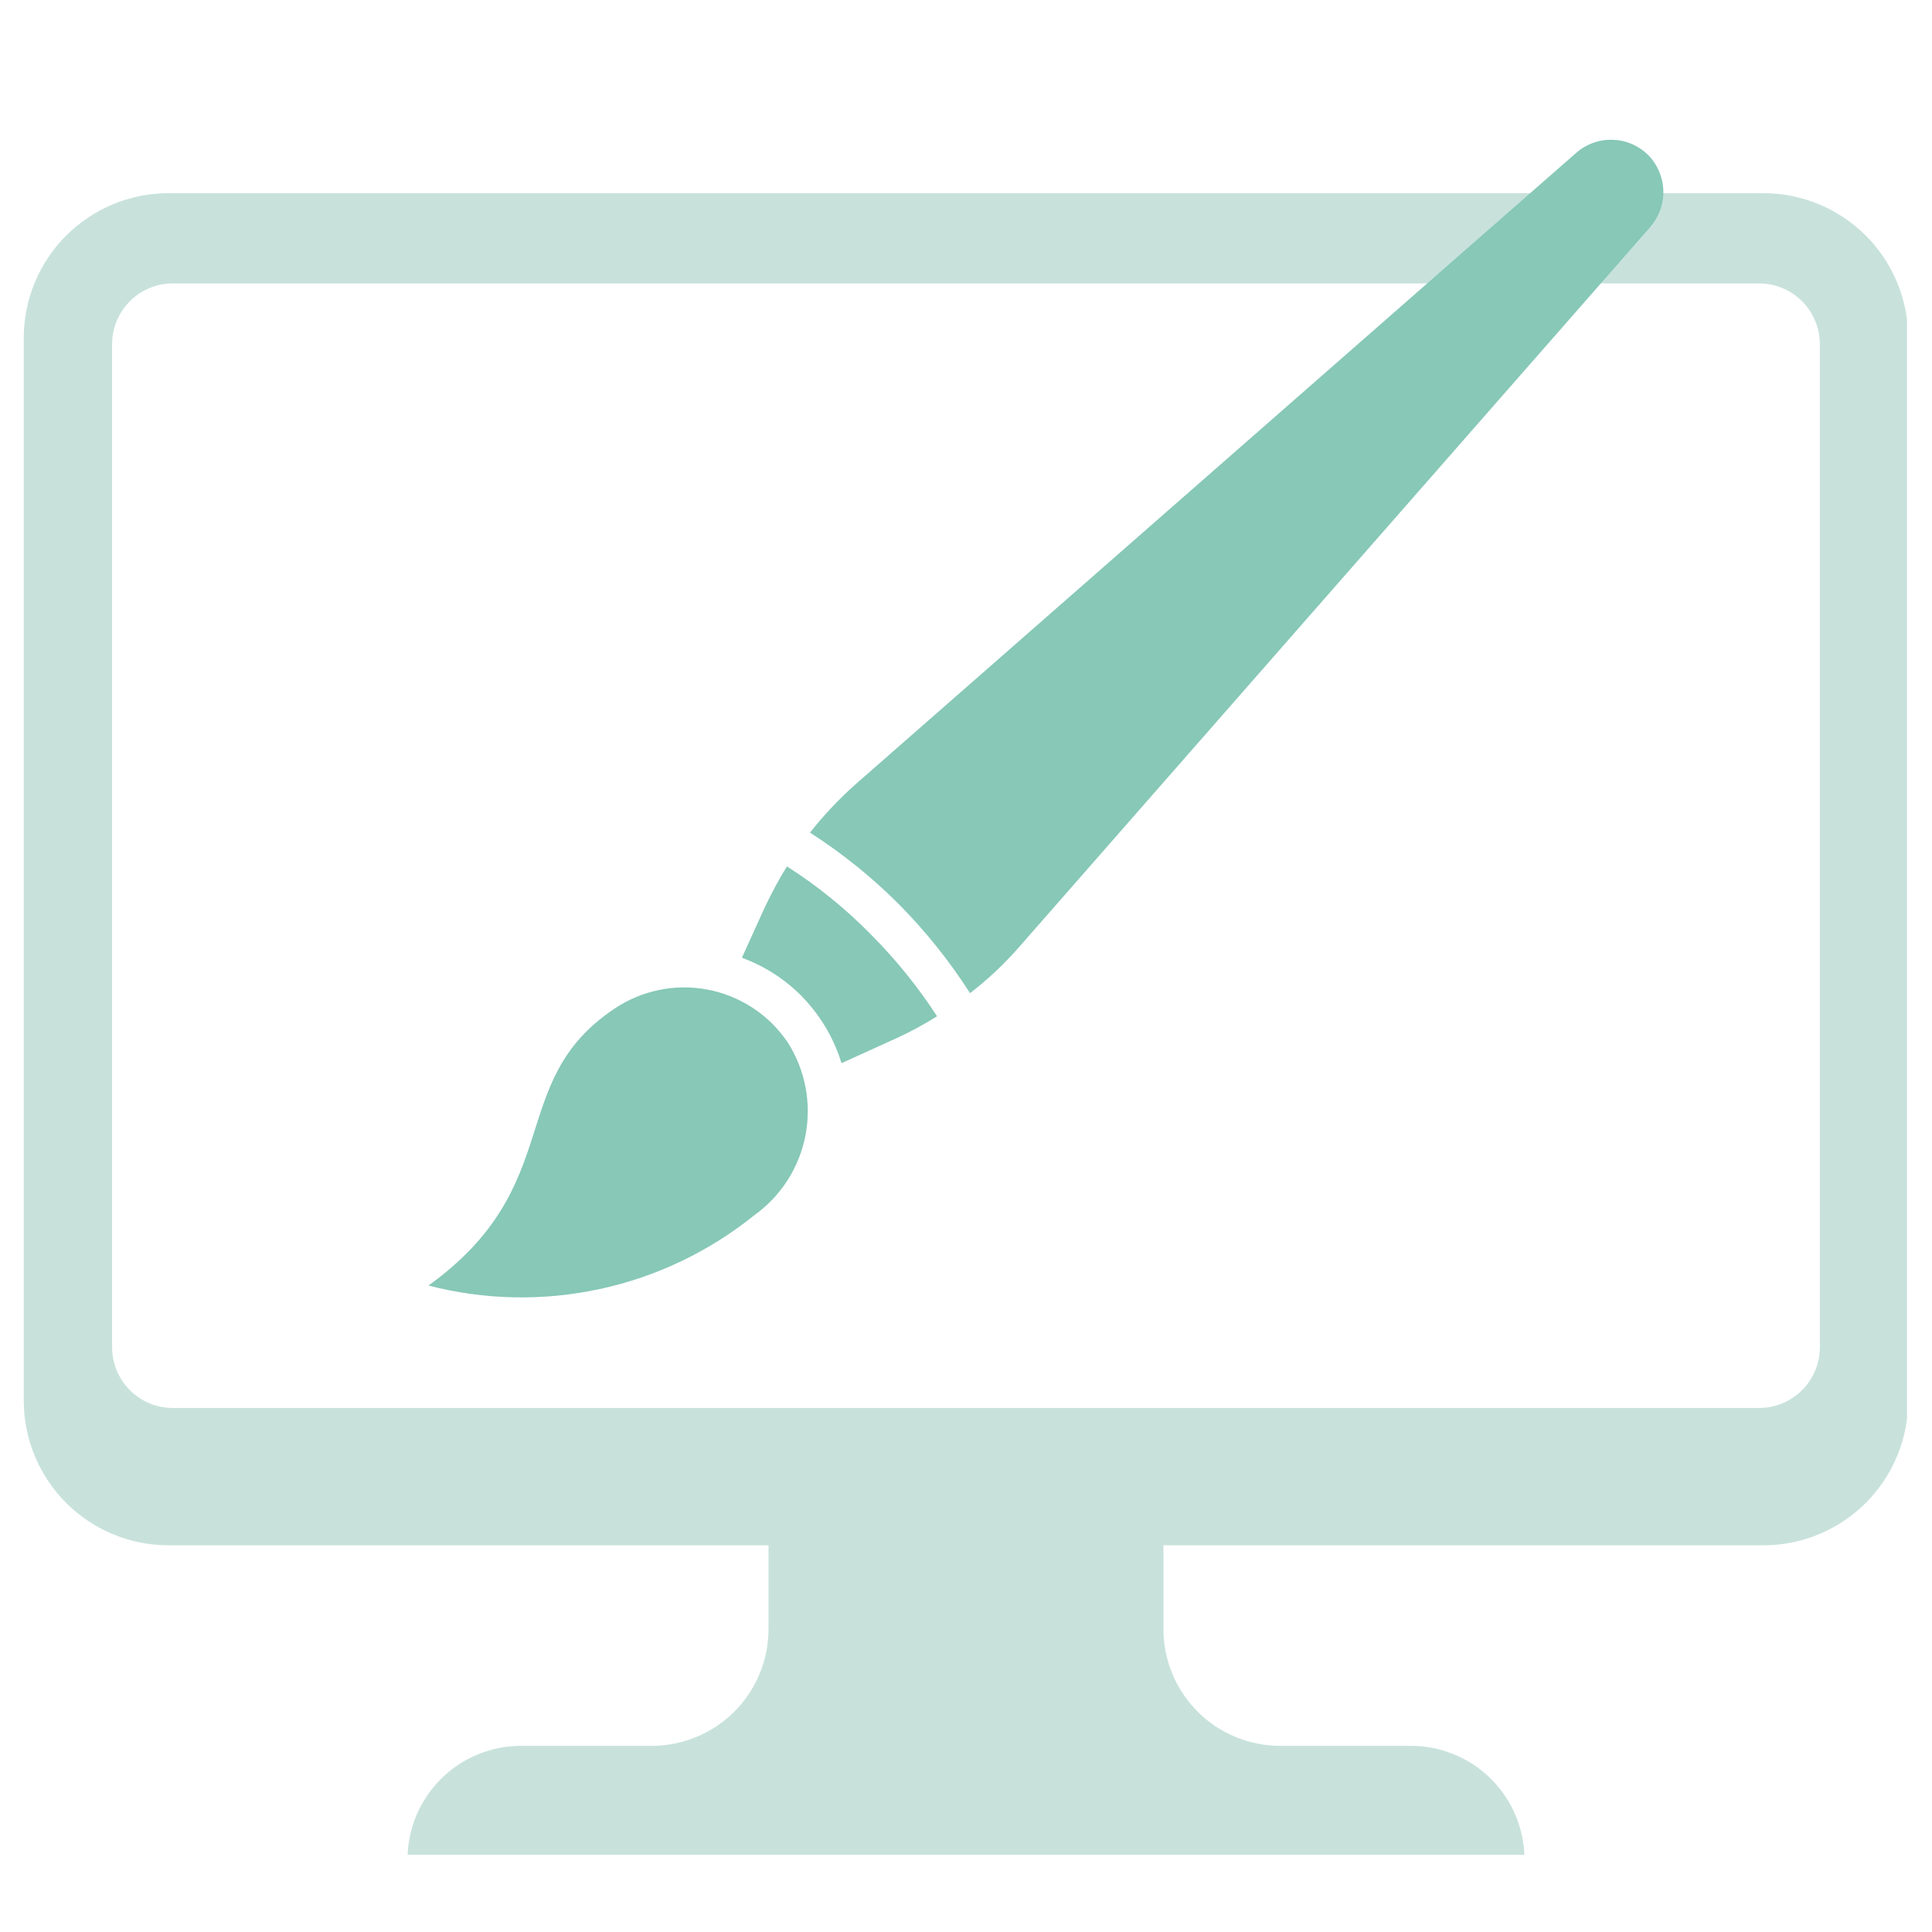
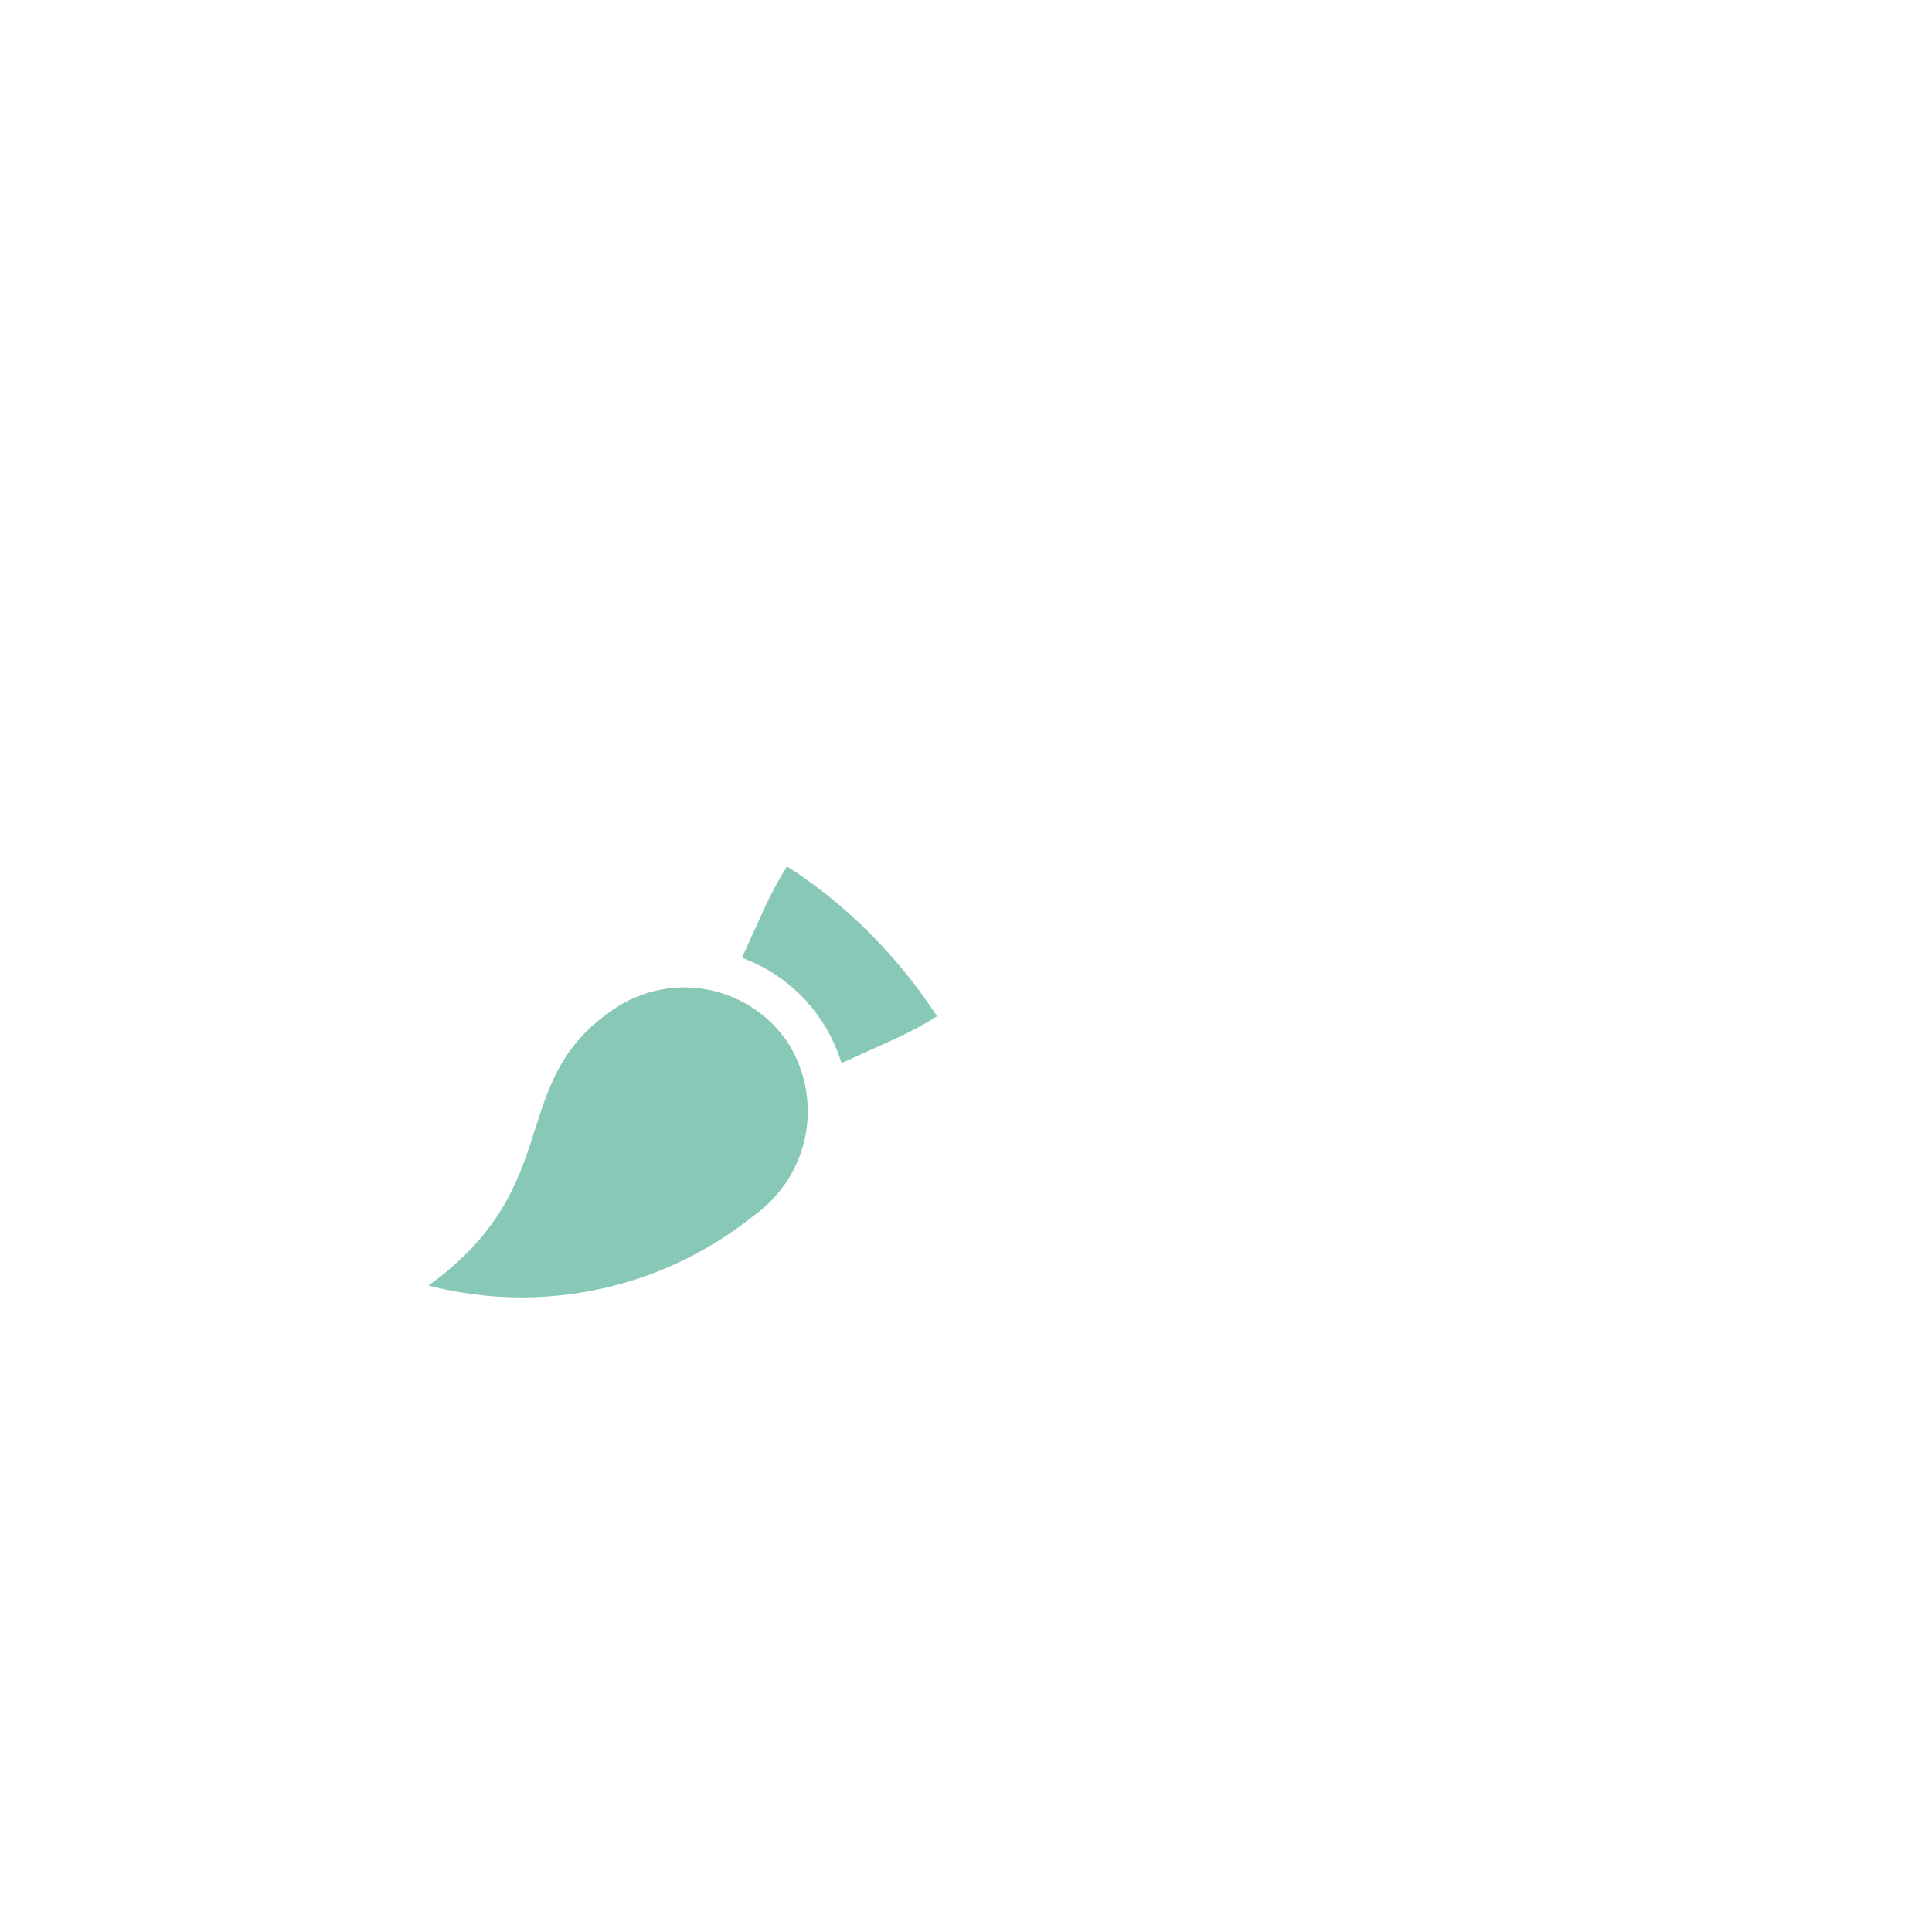
<svg xmlns="http://www.w3.org/2000/svg" width="200" zoomAndPan="magnify" viewBox="0 0 150 150" height="200" preserveAspectRatio="xMidYMid meet" version="1.0">
  <defs>
    <clipPath id="6ae89cc772">
-       <path d="M 1.809 15 L 148.059 15 L 148.059 144 L 1.809 144 Z M 1.809 15 " clip-rule="nonzero" />
-     </clipPath>
+       </clipPath>
    <clipPath id="e3cf3566b9">
      <path d="M 33.266 76 L 63 76 L 63 101 L 33.266 101 Z M 33.266 76 " clip-rule="nonzero" />
    </clipPath>
    <clipPath id="a0ccaf6236">
-       <path d="M 62 10.23 L 129.266 10.23 L 129.266 78 L 62 78 Z M 62 10.23 " clip-rule="nonzero" />
-     </clipPath>
+       </clipPath>
  </defs>
  <g clip-path="url(#6ae89cc772)">
-     <path fill="#c8e2db" d="M 148.152 108.742 L 148.152 26.234 C 148.152 25.496 148.078 24.766 147.934 24.043 C 147.789 23.32 147.578 22.617 147.297 21.938 C 147.012 21.254 146.668 20.605 146.258 19.992 C 145.848 19.379 145.383 18.812 144.859 18.289 C 144.34 17.77 143.77 17.305 143.156 16.895 C 142.543 16.484 141.895 16.137 141.215 15.855 C 140.531 15.574 139.832 15.359 139.105 15.215 C 138.383 15.07 137.652 15 136.914 15 L 13.082 15 C 12.344 15 11.613 15.07 10.891 15.215 C 10.164 15.359 9.461 15.574 8.781 15.855 C 8.098 16.137 7.453 16.484 6.84 16.895 C 6.227 17.305 5.656 17.77 5.137 18.289 C 4.613 18.812 4.148 19.379 3.738 19.992 C 3.328 20.605 2.984 21.254 2.699 21.938 C 2.418 22.617 2.203 23.32 2.062 24.043 C 1.918 24.766 1.844 25.496 1.844 26.234 L 1.844 108.742 C 1.844 109.48 1.918 110.211 2.062 110.934 C 2.203 111.656 2.418 112.359 2.699 113.043 C 2.984 113.723 3.328 114.371 3.738 114.984 C 4.148 115.598 4.613 116.164 5.137 116.688 C 5.656 117.207 6.227 117.676 6.84 118.082 C 7.453 118.492 8.098 118.84 8.781 119.121 C 9.461 119.406 10.164 119.617 10.891 119.762 C 11.613 119.906 12.344 119.977 13.082 119.977 L 59.668 119.977 L 59.668 126.48 C 59.668 127.074 59.609 127.664 59.492 128.25 C 59.379 128.832 59.207 129.398 58.977 129.949 C 58.75 130.5 58.469 131.023 58.141 131.516 C 57.809 132.012 57.434 132.469 57.012 132.891 C 56.59 133.312 56.133 133.688 55.637 134.02 C 55.145 134.348 54.621 134.629 54.07 134.855 C 53.52 135.082 52.953 135.254 52.371 135.371 C 51.785 135.488 51.195 135.547 50.602 135.547 L 40.453 135.547 C 39.875 135.547 39.301 135.602 38.734 135.715 C 38.168 135.828 37.617 135.996 37.082 136.219 C 36.547 136.438 36.039 136.711 35.559 137.031 C 35.074 137.352 34.629 137.719 34.223 138.129 C 33.812 138.539 33.445 138.984 33.125 139.465 C 32.805 139.945 32.531 140.453 32.309 140.988 C 32.09 141.523 31.922 142.074 31.809 142.641 C 31.695 143.211 31.641 143.781 31.641 144.363 L 118.359 144.363 C 118.359 143.781 118.301 143.211 118.188 142.641 C 118.074 142.074 117.91 141.523 117.688 140.988 C 117.465 140.453 117.195 139.945 116.871 139.465 C 116.551 138.984 116.184 138.539 115.777 138.129 C 115.367 137.719 114.922 137.352 114.441 137.031 C 113.957 136.711 113.449 136.438 112.914 136.219 C 112.383 135.996 111.828 135.828 111.262 135.715 C 110.695 135.602 110.121 135.547 109.543 135.547 L 99.395 135.547 C 98.801 135.547 98.211 135.488 97.625 135.371 C 97.043 135.254 96.477 135.082 95.926 134.855 C 95.375 134.629 94.852 134.348 94.355 134.02 C 93.863 133.688 93.402 133.312 92.984 132.891 C 92.562 132.469 92.188 132.012 91.855 131.516 C 91.523 131.023 91.246 130.5 91.02 129.949 C 90.789 129.398 90.617 128.832 90.5 128.25 C 90.387 127.664 90.328 127.074 90.328 126.48 L 90.328 119.977 L 136.914 119.977 C 137.652 119.977 138.383 119.906 139.105 119.762 C 139.832 119.617 140.531 119.406 141.215 119.121 C 141.895 118.84 142.543 118.492 143.156 118.082 C 143.77 117.676 144.336 117.207 144.859 116.688 C 145.383 116.164 145.848 115.598 146.258 114.984 C 146.668 114.371 147.012 113.723 147.297 113.043 C 147.578 112.359 147.789 111.656 147.934 110.934 C 148.078 110.211 148.152 109.48 148.152 108.742 Z M 8.703 104.594 L 8.703 26.727 C 8.703 26.414 8.734 26.109 8.793 25.805 C 8.855 25.5 8.945 25.203 9.062 24.918 C 9.18 24.633 9.328 24.359 9.5 24.102 C 9.672 23.844 9.867 23.605 10.086 23.387 C 10.305 23.168 10.543 22.969 10.801 22.797 C 11.059 22.625 11.332 22.48 11.617 22.363 C 11.906 22.242 12.199 22.152 12.504 22.094 C 12.809 22.031 13.117 22.004 13.426 22.004 L 136.57 22.004 C 136.879 22.004 137.188 22.031 137.492 22.094 C 137.797 22.152 138.09 22.242 138.375 22.363 C 138.664 22.48 138.934 22.625 139.191 22.797 C 139.449 22.969 139.691 23.168 139.91 23.387 C 140.129 23.605 140.324 23.844 140.496 24.102 C 140.668 24.359 140.812 24.633 140.934 24.918 C 141.051 25.203 141.141 25.5 141.203 25.805 C 141.262 26.109 141.293 26.414 141.293 26.727 L 141.293 104.594 C 141.293 104.906 141.262 105.211 141.203 105.516 C 141.141 105.82 141.051 106.117 140.934 106.402 C 140.812 106.688 140.668 106.961 140.496 107.219 C 140.324 107.477 140.129 107.715 139.91 107.934 C 139.691 108.152 139.449 108.348 139.191 108.52 C 138.934 108.695 138.664 108.84 138.375 108.957 C 138.09 109.078 137.797 109.164 137.492 109.227 C 137.188 109.285 136.879 109.316 136.57 109.316 L 13.426 109.316 C 13.117 109.316 12.809 109.285 12.504 109.227 C 12.199 109.168 11.906 109.078 11.617 108.957 C 11.332 108.84 11.059 108.695 10.801 108.52 C 10.543 108.348 10.305 108.152 10.086 107.934 C 9.867 107.715 9.672 107.477 9.5 107.219 C 9.328 106.961 9.18 106.688 9.062 106.402 C 8.945 106.117 8.855 105.82 8.793 105.516 C 8.734 105.211 8.703 104.906 8.703 104.594 Z M 8.703 104.594 " fill-opacity="1" fill-rule="nonzero" />
-   </g>
+     </g>
  <g clip-path="url(#e3cf3566b9)">
    <path fill="#87c8b7" d="M 47.691 78.324 C 39.168 84.035 44.113 91.984 33.266 99.809 C 35.438 100.371 37.648 100.676 39.895 100.723 C 42.141 100.77 44.363 100.555 46.559 100.082 C 48.758 99.609 50.867 98.887 52.895 97.918 C 54.922 96.949 56.812 95.762 58.562 94.352 C 59.074 93.984 59.547 93.57 59.984 93.113 C 60.418 92.656 60.805 92.16 61.148 91.629 C 61.488 91.098 61.773 90.539 62.008 89.953 C 62.242 89.367 62.418 88.762 62.539 88.145 C 62.656 87.523 62.715 86.898 62.715 86.266 C 62.715 85.633 62.656 85.008 62.535 84.391 C 62.414 83.77 62.238 83.164 62.004 82.578 C 61.77 81.992 61.48 81.434 61.141 80.902 C 60.781 80.379 60.375 79.895 59.926 79.445 C 59.473 79 58.98 78.605 58.449 78.254 C 57.918 77.906 57.355 77.613 56.77 77.375 C 56.18 77.133 55.574 76.953 54.949 76.836 C 54.324 76.715 53.695 76.656 53.059 76.66 C 52.422 76.668 51.793 76.73 51.172 76.859 C 50.551 76.988 49.945 77.176 49.359 77.422 C 48.773 77.668 48.219 77.969 47.691 78.324 Z M 47.691 78.324 " fill-opacity="1" fill-rule="nonzero" />
  </g>
  <path fill="#87c8b7" d="M 61.098 67.266 C 60.469 68.285 59.902 69.336 59.391 70.418 L 57.602 74.359 C 59.34 75.004 60.867 75.977 62.184 77.281 C 62.754 77.859 63.266 78.484 63.719 79.156 C 64.426 80.207 64.965 81.336 65.336 82.543 L 69.602 80.605 C 70.691 80.109 71.742 79.539 72.754 78.902 C 71.25 76.59 69.523 74.461 67.574 72.508 C 65.613 70.516 63.453 68.77 61.098 67.266 Z M 61.098 67.266 " fill-opacity="1" fill-rule="nonzero" />
  <g clip-path="url(#a0ccaf6236)">
    <path fill="#87c8b7" d="M 127.973 12.047 C 127.605 11.68 127.18 11.391 126.703 11.184 C 126.223 10.977 125.723 10.867 125.203 10.852 C 124.684 10.836 124.176 10.914 123.688 11.094 C 123.199 11.27 122.758 11.531 122.367 11.875 L 66.426 60.891 C 65.137 62.039 63.957 63.289 62.887 64.645 C 65.379 66.242 67.676 68.09 69.77 70.184 C 71.863 72.297 73.711 74.605 75.312 77.109 C 76.684 76.055 77.941 74.875 79.082 73.574 L 128.102 17.652 C 128.445 17.262 128.707 16.824 128.887 16.336 C 129.066 15.848 129.152 15.344 129.141 14.824 C 129.129 14.305 129.02 13.805 128.82 13.324 C 128.617 12.844 128.336 12.418 127.973 12.047 Z M 127.973 12.047 " fill-opacity="1" fill-rule="nonzero" />
  </g>
</svg>